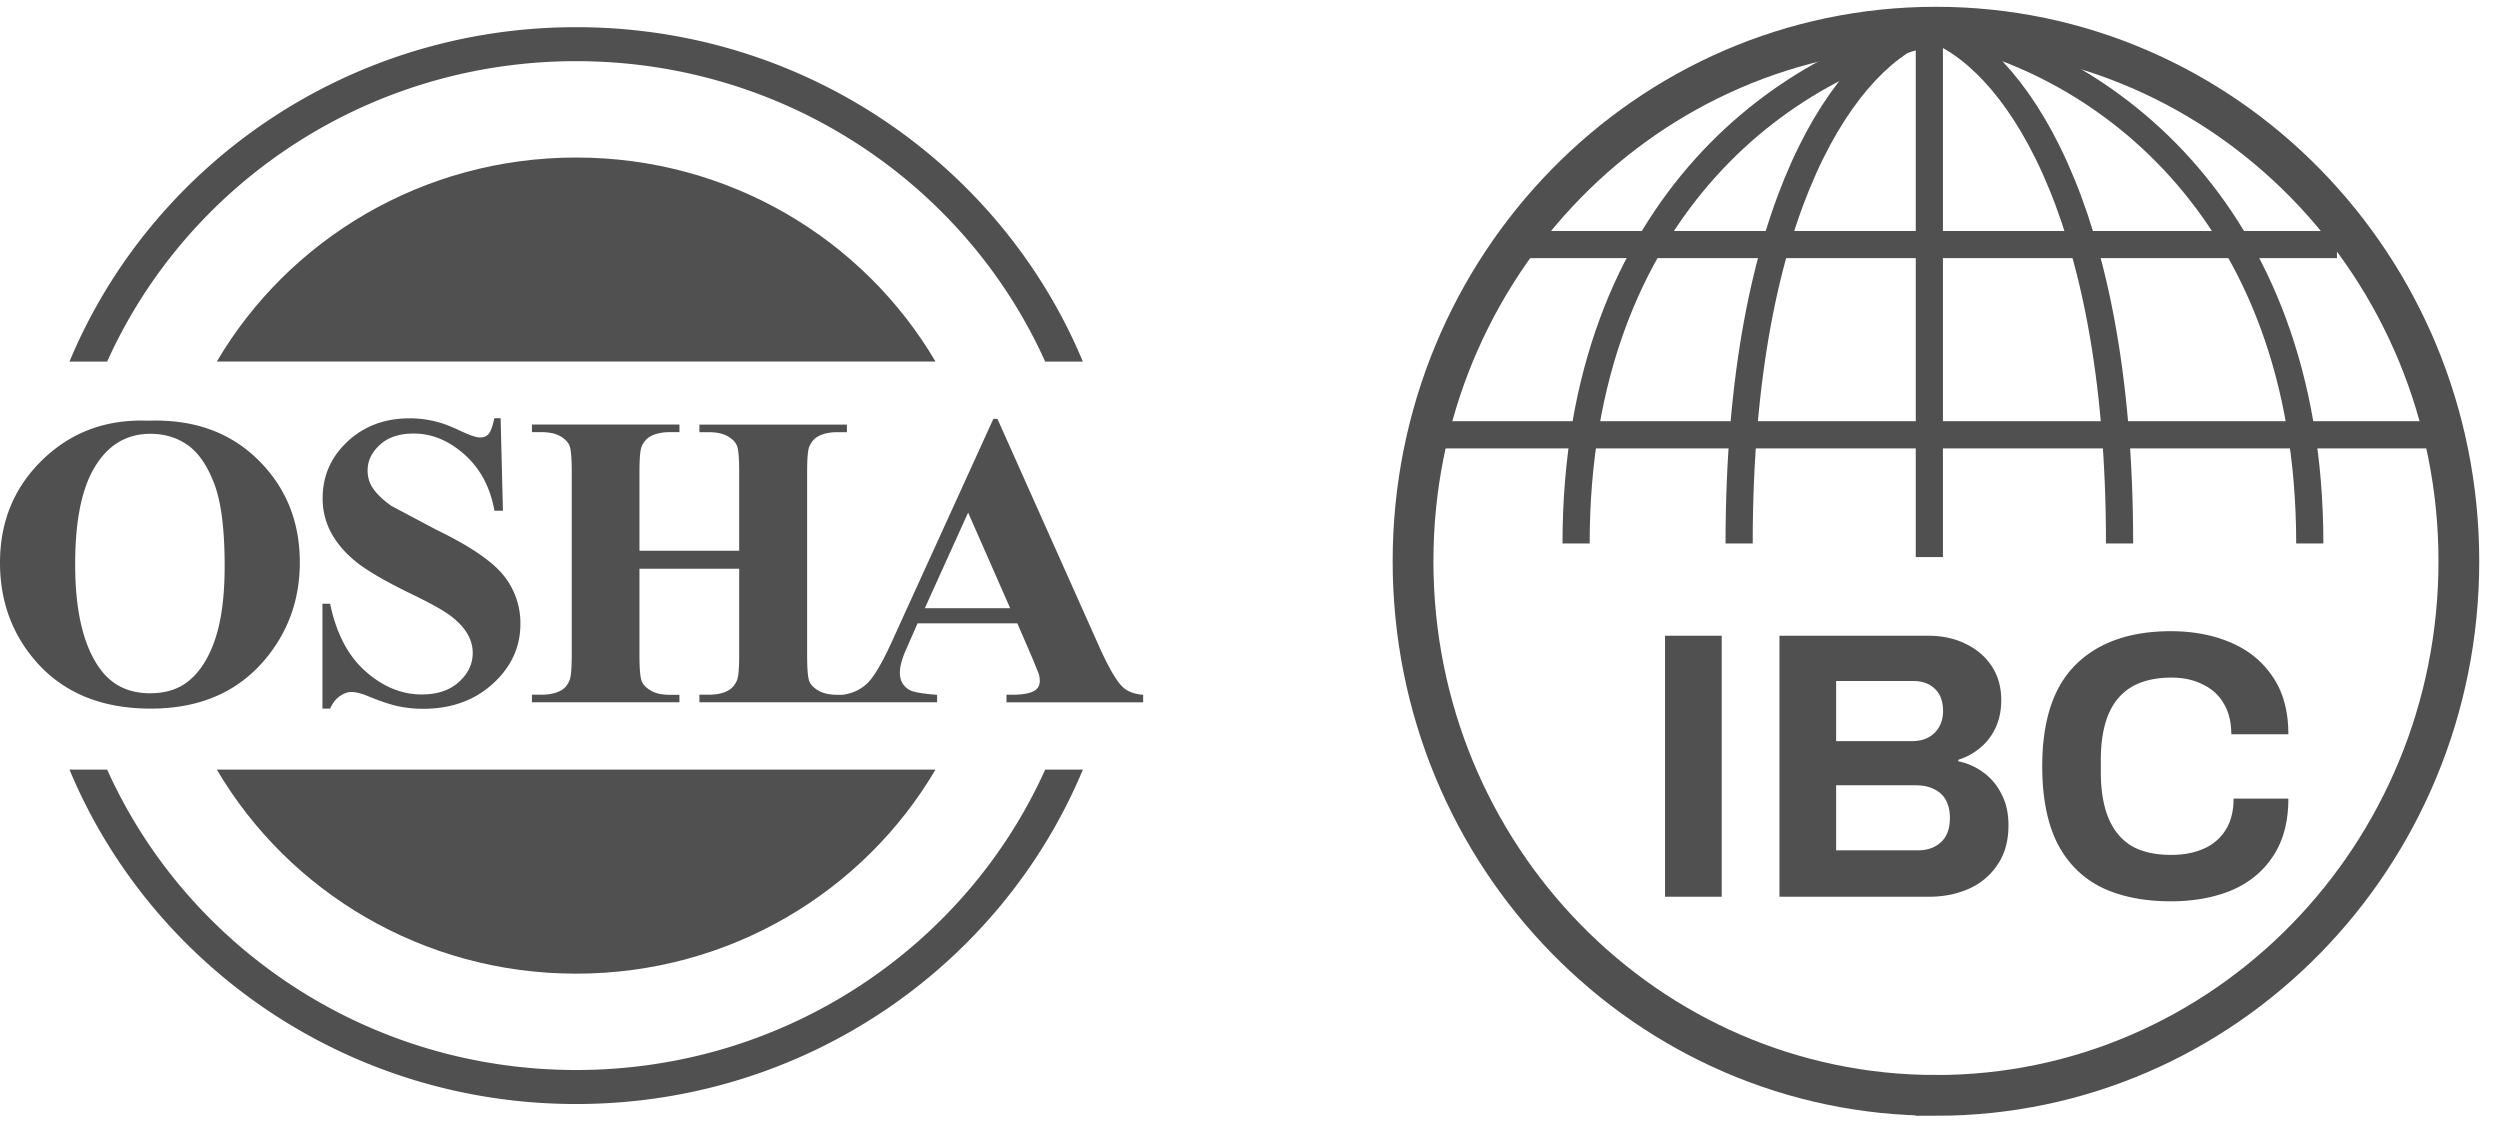
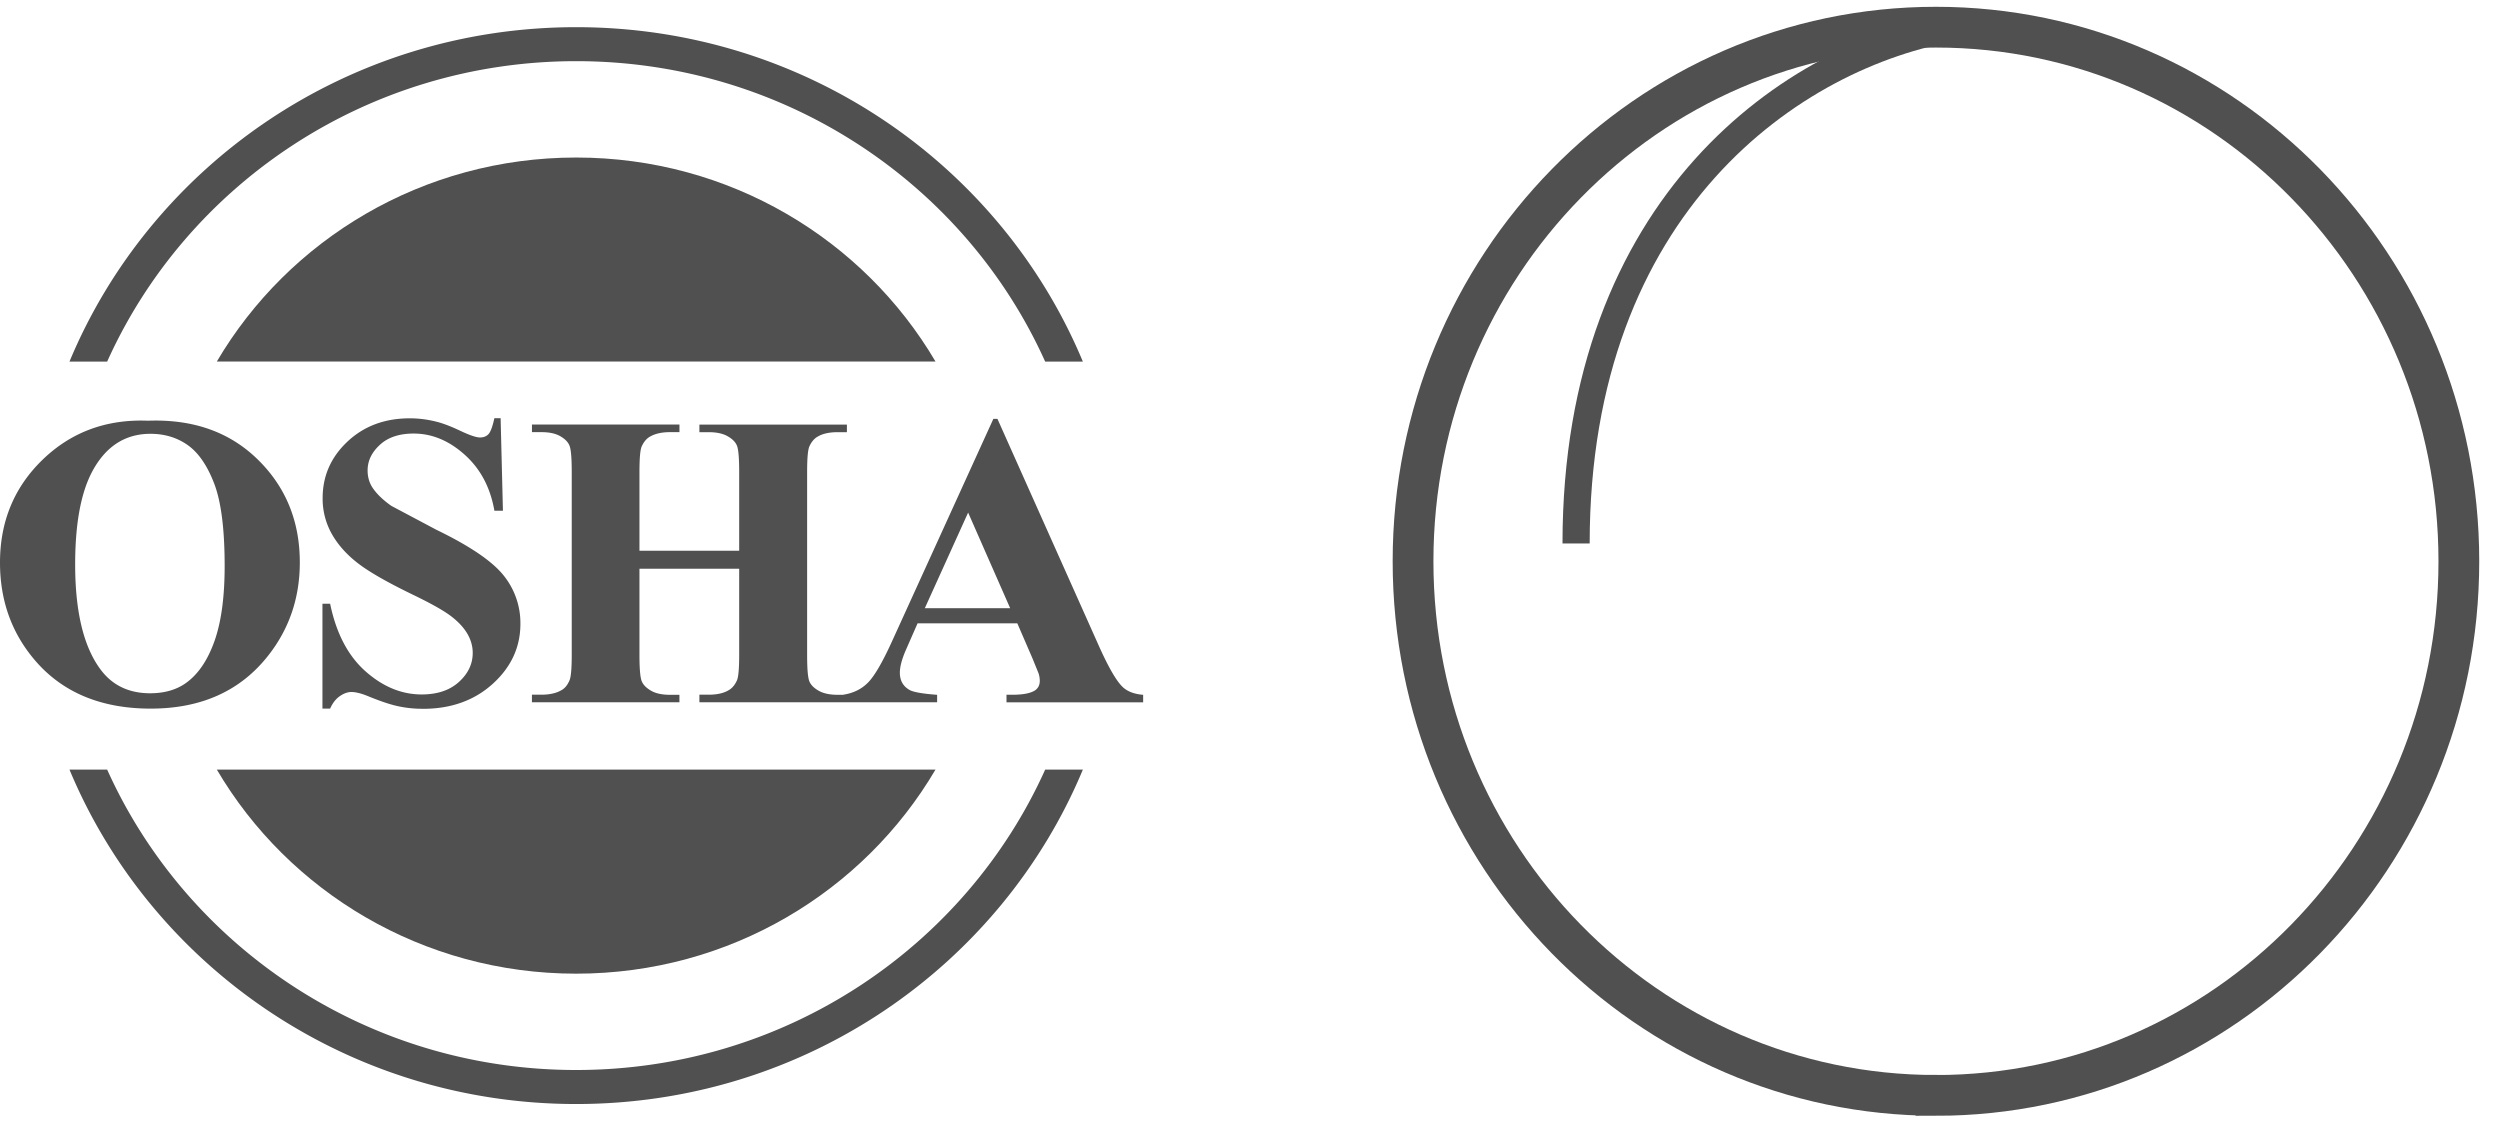
<svg xmlns="http://www.w3.org/2000/svg" width="92" height="42" fill="none">
  <g fill="#505050">
    <path d="M5.547 26.077c1.864 0 3.308-.653 4.329-1.959.772-.984 1.157-2.125 1.157-3.421 0-1.517-.517-2.781-1.551-3.791s-2.375-1.485-4.034-1.424c-1.532-.06-2.823.416-3.873 1.428S0 19.187 0 20.704c0 1.352.403 2.52 1.21 3.504 1.018 1.246 2.467 1.869 4.336 1.869zm-.023-.565c-.782 0-1.389-.292-1.823-.874-.623-.834-.935-2.127-.935-3.866 0-1.467.202-2.592.605-3.376.495-.954 1.218-1.432 2.168-1.432.516 0 .975.138 1.368.415s.721.75.977 1.421.383 1.682.383 3.033c0 1.135-.125 2.057-.375 2.761s-.6 1.22-1.05 1.541c-.352.251-.792.377-1.318.377zm10.034.573c1.042 0 1.901-.308 2.578-.923s1.015-1.35 1.015-2.204a2.79 2.79 0 0 0-.628-1.794c-.424-.523-1.244-1.077-2.46-1.666l-1.662-.882c-.327-.231-.564-.465-.712-.701-.107-.176-.161-.377-.161-.603 0-.357.152-.667.456-.946s.721-.411 1.237-.411c.678 0 1.301.26 1.881.78s.944 1.207 1.092 2.061h.314l-.085-3.406h-.23c-.067.307-.138.5-.215.584s-.181.125-.314.125c-.138 0-.379-.082-.724-.245s-.637-.275-.878-.335a3.97 3.97 0 0 0-.98-.125c-.925 0-1.691.287-2.298.859s-.911 1.263-.911 2.077a2.64 2.64 0 0 0 .333 1.311c.222.397.54.756.954 1.078s1.093.711 2.038 1.168c.678.327 1.144.591 1.409.795s.463.418.594.644.195.46.195.701c0 .407-.17.763-.509 1.07s-.796.459-1.368.459c-.74 0-1.431-.285-2.072-.855s-1.074-1.397-1.298-2.483h-.283v3.858h.283c.092-.206.212-.359.36-.46s.288-.15.422-.15c.158 0 .36.05.605.15.439.181.804.305 1.095.369a4.22 4.22 0 0 0 .927.098h-.001zm9.445-.241v-.275h-.345c-.291 0-.522-.049-.693-.147s-.286-.209-.345-.343-.088-.457-.088-.98v-3.169h3.67v3.165c0 .513-.028.829-.085.949-.076.167-.181.292-.314.362-.179.106-.422.159-.728.159h-.337v.279h5.428v-.275h-.337c-.291 0-.524-.049-.697-.147s-.288-.209-.345-.343-.085-.457-.085-.98v-6.726c0-.513.028-.829.085-.949.076-.167.181-.292.314-.362.179-.105.422-.158.728-.158h.337v-.279h-5.428v.279h.337c.291 0 .524.049.697.147s.288.209.345.343.085.457.085.98v2.894h-3.67v-2.895c0-.513.028-.829.085-.949.076-.167.181-.292.314-.362.184-.105.427-.159.728-.159h.345v-.279h-5.428v.279h.345c.291 0 .522.049.693.147s.284.209.341.343.085.457.085.98v6.722c0 .513-.028.829-.085.949-.072.167-.17.292-.307.362-.184.105-.427.159-.728.159h-.345v.279h5.428v.001zm9.483 0v-.275c-.541-.04-.881-.1-1.019-.181-.235-.136-.352-.346-.352-.633 0-.216.072-.49.215-.822l.437-.995h3.67l.551 1.273.23.565c.03.09.045.184.046.279 0 .15-.056.266-.168.346-.163.111-.447.166-.85.166h-.207v.279h5.029v-.277c-.317-.025-.562-.116-.735-.271-.23-.206-.524-.706-.881-1.5l-3.746-8.384h-.15l-3.715 8.154c-.352.779-.649 1.292-.889 1.541s-.551.4-.919.456v.279h3.455zm2.688-3.462h-3.141l1.594-3.519 1.547 3.519zm2.675 5.941c-3.008 7.216-10.223 12.305-18.646 12.305S5.565 35.539 2.557 28.322h1.387c2.928 6.507 9.554 11.054 17.259 11.054s14.331-4.547 17.259-11.054h1.383.003zM21.203 1c8.423 0 15.638 5.086 18.646 12.306h-1.387C35.534 6.798 28.908 2.251 21.203 2.251S6.871 6.798 3.944 13.306H2.557C5.564 6.086 12.78 1 21.203 1z" />
    <path fill-rule="evenodd" d="M34.426 28.322c-2.64 4.488-7.574 7.509-13.223 7.509s-10.584-3.02-13.223-7.509h26.446zM21.203 5.797c5.65 0 10.584 3.02 13.224 7.508H7.979c2.64-4.488 7.574-7.508 13.224-7.508z" />
  </g>
  <path d="M71.243 40.311c10.628 0 19.243-8.8 19.243-19.655S81.87 1 71.243 1 52 9.8 52 20.655s8.615 19.655 19.243 19.655z" stroke="#505050" stroke-width="1.5" />
-   <path d="M61.273 33v-9.604h2.086V33h-2.086zm4.211 0v-9.604h5.488c.504 0 .957.098 1.358.294.411.196.733.471.966.826s.35.77.35 1.246c0 .383-.07.723-.21 1.022s-.331.546-.574.742c-.233.196-.499.341-.798.434v.056a2.32 2.32 0 0 1 .938.42 2.12 2.12 0 0 1 .658.798c.168.317.252.695.252 1.134 0 .579-.135 1.064-.406 1.456a2.42 2.42 0 0 1-1.05.882c-.439.196-.929.294-1.47.294h-5.502zm2.086-1.708h3.01c.345 0 .625-.098.84-.294.224-.196.336-.499.336-.91 0-.243-.047-.453-.14-.63a.93.93 0 0 0-.42-.406c-.187-.103-.425-.154-.714-.154H67.57v2.394zm0-4.018h2.772c.252 0 .462-.047.63-.14.177-.103.308-.233.392-.392a1.16 1.16 0 0 0 .14-.574c0-.364-.103-.639-.308-.826-.196-.187-.457-.28-.784-.28H67.57v2.212zm12.316 5.894c-.999 0-1.853-.173-2.562-.518-.709-.355-1.251-.901-1.624-1.638-.364-.737-.546-1.675-.546-2.814 0-1.68.411-2.926 1.232-3.738.831-.821 1.997-1.232 3.5-1.232.821 0 1.559.14 2.212.42s1.167.7 1.54 1.26c.383.56.574 1.265.574 2.114h-2.1c0-.448-.093-.826-.28-1.134-.177-.308-.434-.541-.77-.7-.327-.168-.709-.252-1.148-.252-.597 0-1.092.117-1.484.35-.383.233-.667.579-.854 1.036-.177.448-.266.999-.266 1.652v.434c0 .672.093 1.237.28 1.694.187.448.467.789.84 1.022.383.224.873.336 1.47.336.467 0 .873-.079 1.218-.238a1.77 1.77 0 0 0 .798-.7c.187-.308.28-.686.28-1.134h2.016c0 .849-.187 1.554-.56 2.114-.364.56-.873.98-1.526 1.26-.653.271-1.4.406-2.24.406z" fill="#505050" />
  <g stroke="#505050">
-     <path d="M71 1V20.5" />
-     <path d="M90 16H52m34-7H56" />
    <path d="M72 1C66 2 58 7.5 58 20" />
-     <path d="M71 1c-3 1-7 6.5-7 19m7-19c3 1 7 6.5 7 19M71 1c6 1 14 6.5 14 19" />
  </g>
</svg>